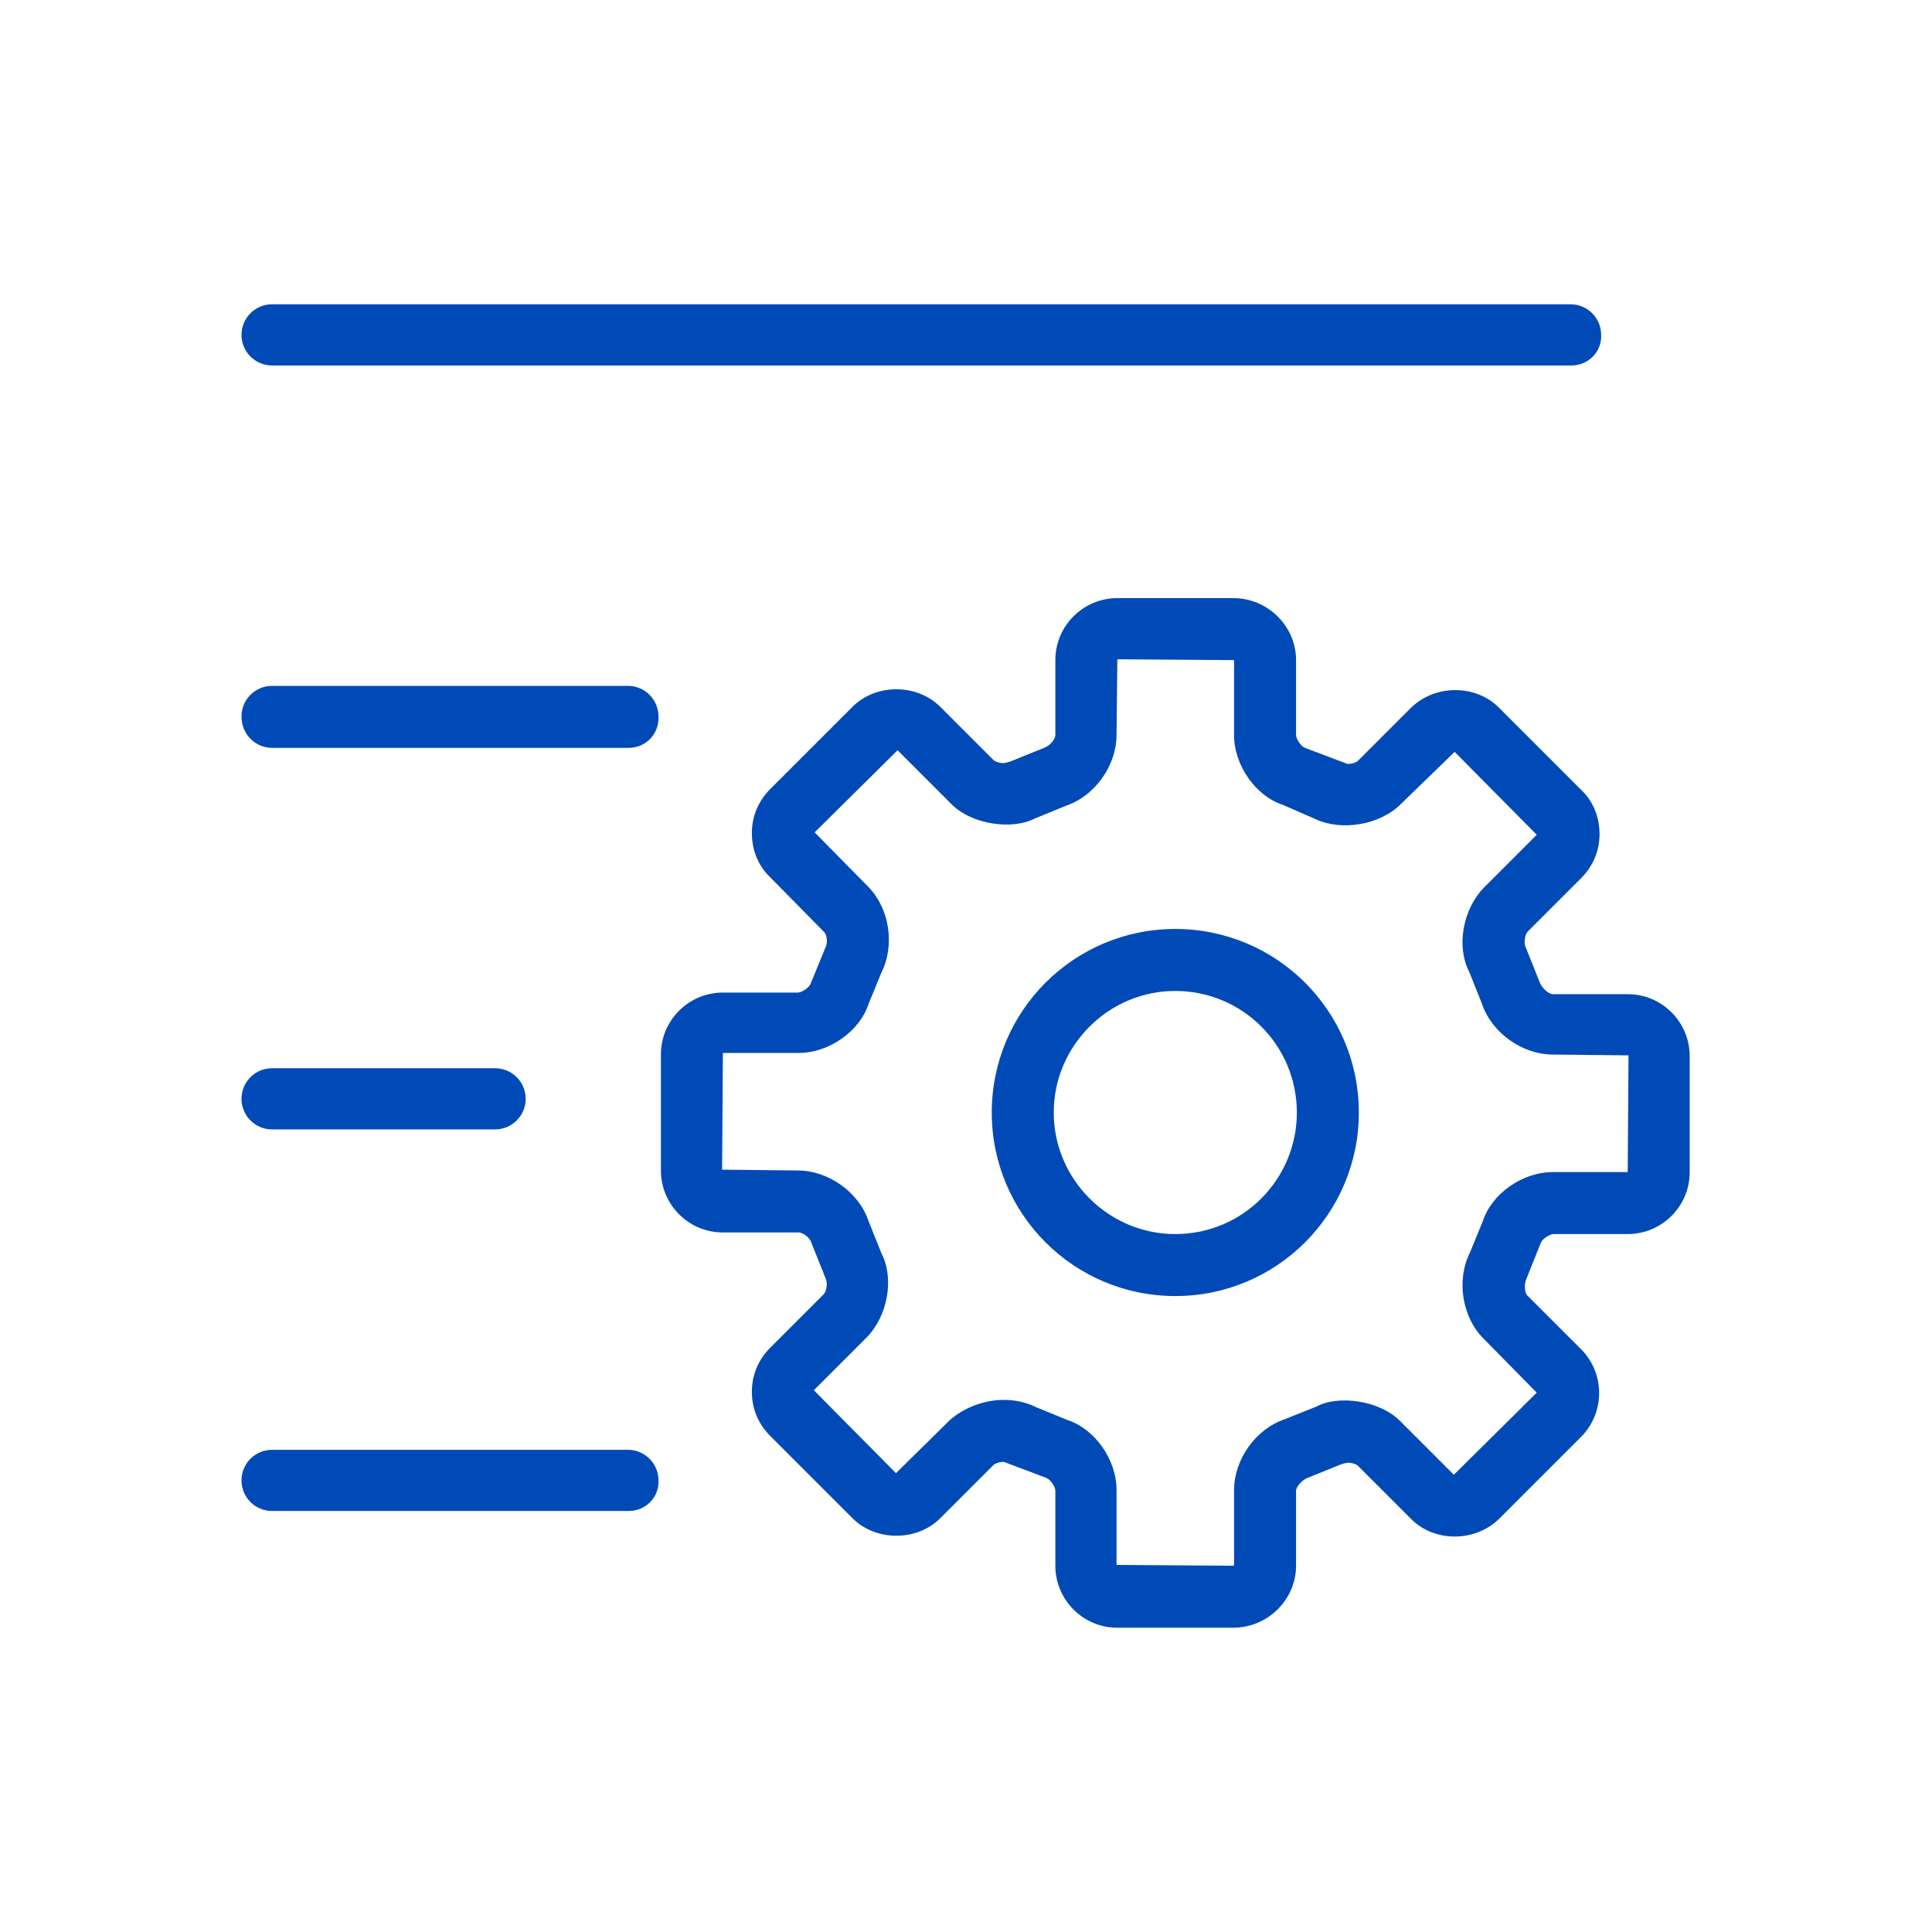
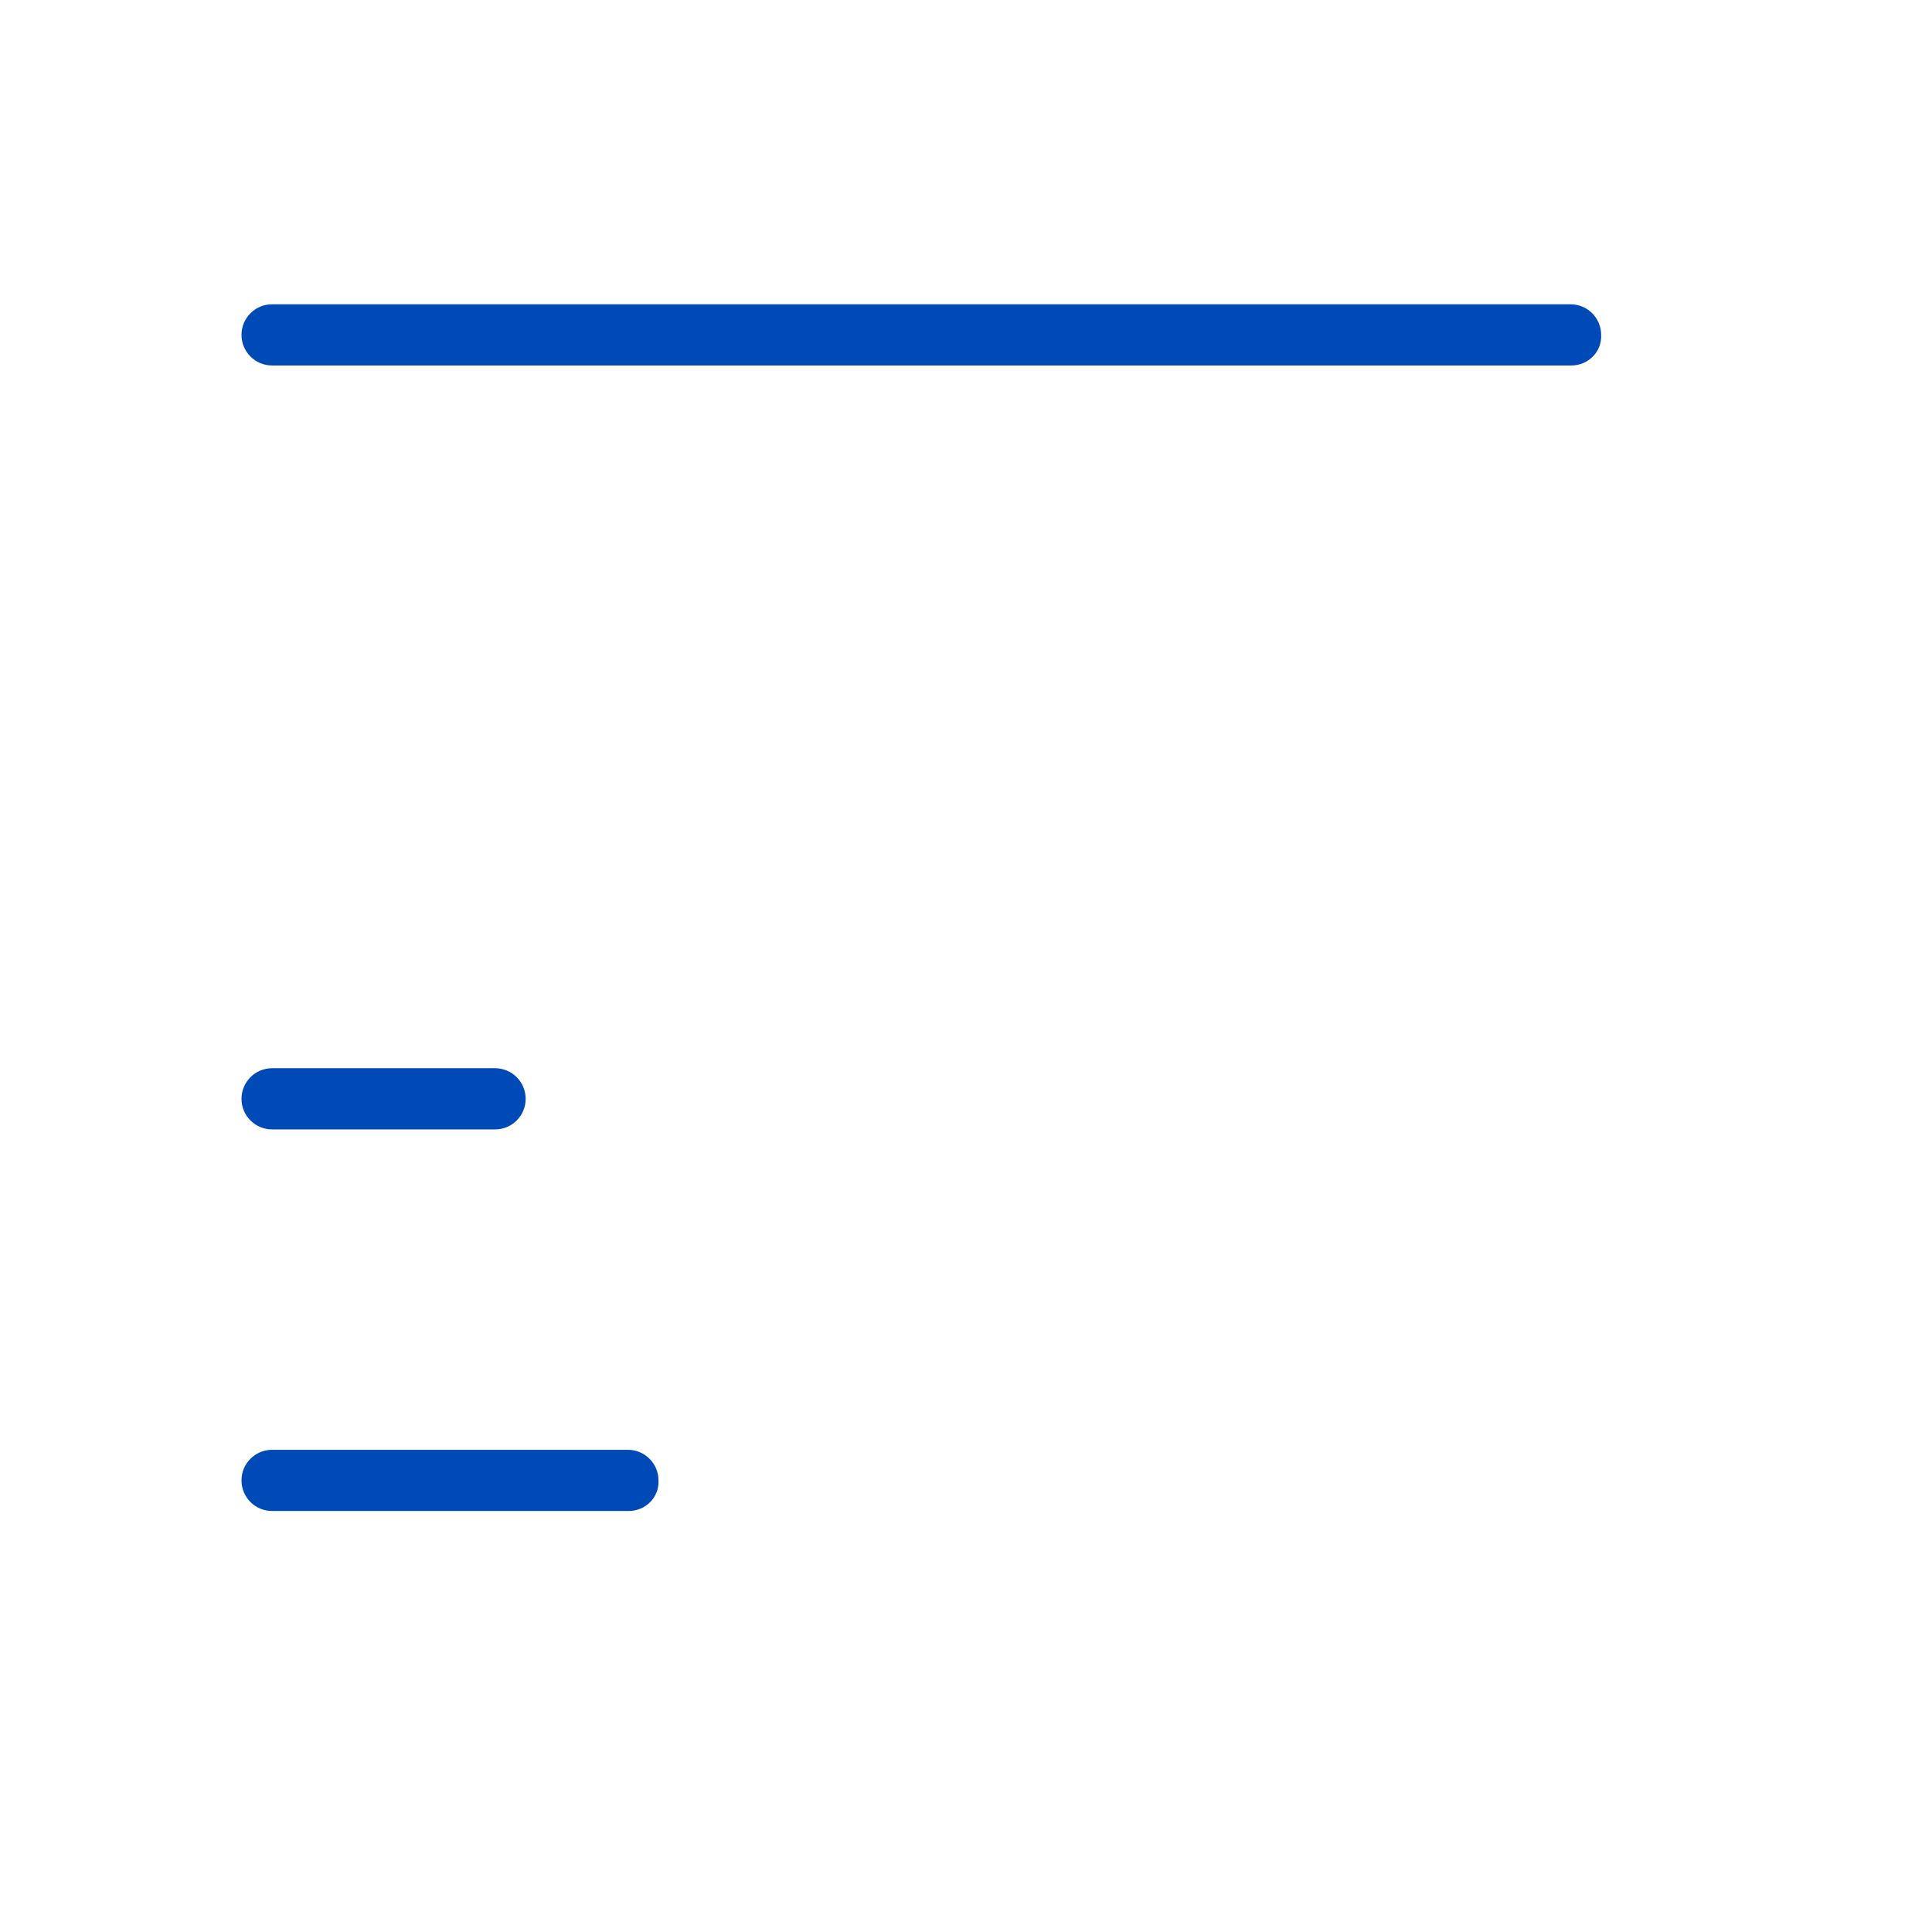
<svg xmlns="http://www.w3.org/2000/svg" version="1.1" id="Capa_1" x="0px" y="0px" viewBox="0 0 24 24" style="enable-background:new 0 0 24 24;" xml:space="preserve">
  <style type="text/css">
	.st0{fill:#004AB7;}
	.st1{fill-rule:evenodd;clip-rule:evenodd;fill:#004AB7;}
</style>
  <g>
    <g>
      <path class="st0" d="M19.52,4.54H3.38C3.17,4.54,3,4.37,3,4.16c0-0.21,0.17-0.38,0.38-0.38h16.13c0.21,0,0.38,0.17,0.38,0.38    C19.9,4.37,19.73,4.54,19.52,4.54L19.52,4.54z" />
    </g>
    <g>
      <path class="st0" d="M6.15,14.03H3.38C3.17,14.03,3,13.86,3,13.65c0-0.21,0.17-0.38,0.38-0.38h2.77c0.21,0,0.38,0.17,0.38,0.38    C6.53,13.86,6.36,14.03,6.15,14.03L6.15,14.03z" />
    </g>
    <g>
      <path class="st0" d="M7.81,18.77H3.38C3.17,18.77,3,18.6,3,18.39c0-0.21,0.17-0.38,0.38-0.38h4.42c0.21,0,0.38,0.17,0.38,0.38    C8.19,18.6,8.02,18.77,7.81,18.77L7.81,18.77z" />
    </g>
    <g>
-       <path class="st0" d="M7.81,9.29H3.38C3.17,9.29,3,9.12,3,8.9c0-0.21,0.17-0.38,0.38-0.38h4.42c0.21,0,0.38,0.17,0.38,0.38    C8.19,9.12,8.02,9.29,7.81,9.29L7.81,9.29z" />
-     </g>
+       </g>
    <g>
-       <path class="st0" d="M15.32,20.22h-1.44c-0.43,0-0.77-0.35-0.77-0.77v-0.93c0-0.05-0.06-0.14-0.11-0.16l-0.53-0.2    c-0.06,0-0.11,0.02-0.13,0.04l-0.66,0.66c-0.29,0.29-0.8,0.29-1.09,0l-1.02-1.02c-0.15-0.15-0.23-0.34-0.23-0.55    c0-0.21,0.08-0.4,0.23-0.55l0.66-0.66c0.04-0.04,0.05-0.14,0.03-0.19l-0.18-0.45c-0.02-0.07-0.11-0.13-0.16-0.13H8.98    c-0.43,0-0.77-0.35-0.77-0.77V13.1c0-0.43,0.35-0.77,0.77-0.77h0.93c0.05,0,0.14-0.06,0.16-0.11l0.18-0.44    c0.04-0.07,0.02-0.18-0.02-0.21L9.57,10.9c-0.15-0.14-0.23-0.34-0.23-0.55c0-0.21,0.08-0.4,0.23-0.55l1.02-1.02    c0.29-0.29,0.8-0.29,1.09,0l0.66,0.66c0.02,0.02,0.07,0.04,0.13,0.04c0.01,0,0.08-0.02,0.08-0.02l0.42-0.17    c0.08-0.03,0.14-0.11,0.14-0.16V8.2c0-0.43,0.35-0.77,0.77-0.77h1.44c0.43,0,0.78,0.35,0.78,0.77v0.93c0,0.05,0.06,0.14,0.11,0.16    l0.53,0.2c0.06,0,0.11-0.02,0.13-0.04l0.66-0.66c0.3-0.29,0.8-0.29,1.09,0l1.02,1.02c0.15,0.14,0.23,0.34,0.23,0.55    c0,0.21-0.08,0.4-0.23,0.55l-0.66,0.66c-0.04,0.04-0.05,0.14-0.03,0.19l0.18,0.45c0.03,0.07,0.11,0.14,0.16,0.14h0.93    c0.43,0,0.77,0.35,0.77,0.77v1.44c0,0.43-0.35,0.77-0.77,0.77H19.3c-0.05,0-0.14,0.06-0.16,0.11l-0.18,0.45    c-0.03,0.07-0.02,0.18,0.02,0.21l0.66,0.66c0.3,0.3,0.3,0.79,0,1.09l-1.02,1.02c-0.3,0.29-0.8,0.29-1.09,0l-0.66-0.66    c-0.02-0.02-0.07-0.04-0.13-0.04c-0.01,0-0.08,0.02-0.08,0.02l-0.42,0.17c-0.07,0.03-0.14,0.11-0.14,0.16v0.93    C16.1,19.87,15.75,20.22,15.32,20.22L15.32,20.22z M12.47,17.39c0.14,0,0.28,0.03,0.4,0.09l0.39,0.16    c0.34,0.11,0.61,0.49,0.61,0.87v0.93l1.45,0.01c0.01,0,0.01-0.01,0.01-0.01v-0.93c0-0.38,0.27-0.76,0.63-0.88l0.4-0.16    c0.26-0.14,0.78-0.08,1.04,0.19l0.66,0.66l1.03-1.02l-0.66-0.67c-0.27-0.27-0.34-0.73-0.17-1.07l0.16-0.39    c0.11-0.34,0.49-0.61,0.87-0.61h0.93l0.01-1.45l-0.94-0.01c-0.38,0-0.76-0.27-0.88-0.63l-0.16-0.4c-0.16-0.31-0.08-0.77,0.18-1.04    l0.66-0.66l-1.02-1.03L17.4,9.99c-0.26,0.26-0.74,0.34-1.07,0.18L15.94,10c-0.34-0.11-0.61-0.49-0.61-0.87V8.2l-1.45-0.01    l-0.01,0.94c0,0.38-0.27,0.76-0.63,0.88l-0.39,0.16c-0.27,0.14-0.78,0.08-1.04-0.19l-0.66-0.66l-1.03,1.02l0.66,0.67    c0.27,0.27,0.34,0.73,0.17,1.07l-0.16,0.39c-0.11,0.34-0.49,0.61-0.87,0.61H8.98l-0.01,1.45l0.94,0.01c0.38,0,0.76,0.27,0.88,0.63    l0.16,0.4c0.16,0.31,0.08,0.77-0.18,1.04l-0.66,0.66l1.02,1.03l0.67-0.66C11.97,17.49,12.22,17.39,12.47,17.39L12.47,17.39z     M14.6,16.1c-1.26,0-2.28-1.02-2.28-2.28c0-1.26,1.02-2.28,2.28-2.28c1.26,0,2.28,1.02,2.28,2.28    C16.88,15.08,15.86,16.1,14.6,16.1L14.6,16.1z M14.6,12.31c-0.83,0-1.51,0.68-1.51,1.51s0.68,1.51,1.51,1.51    c0.84,0,1.51-0.68,1.51-1.51S15.44,12.31,14.6,12.31L14.6,12.31z" />
-     </g>
+       </g>
  </g>
</svg>